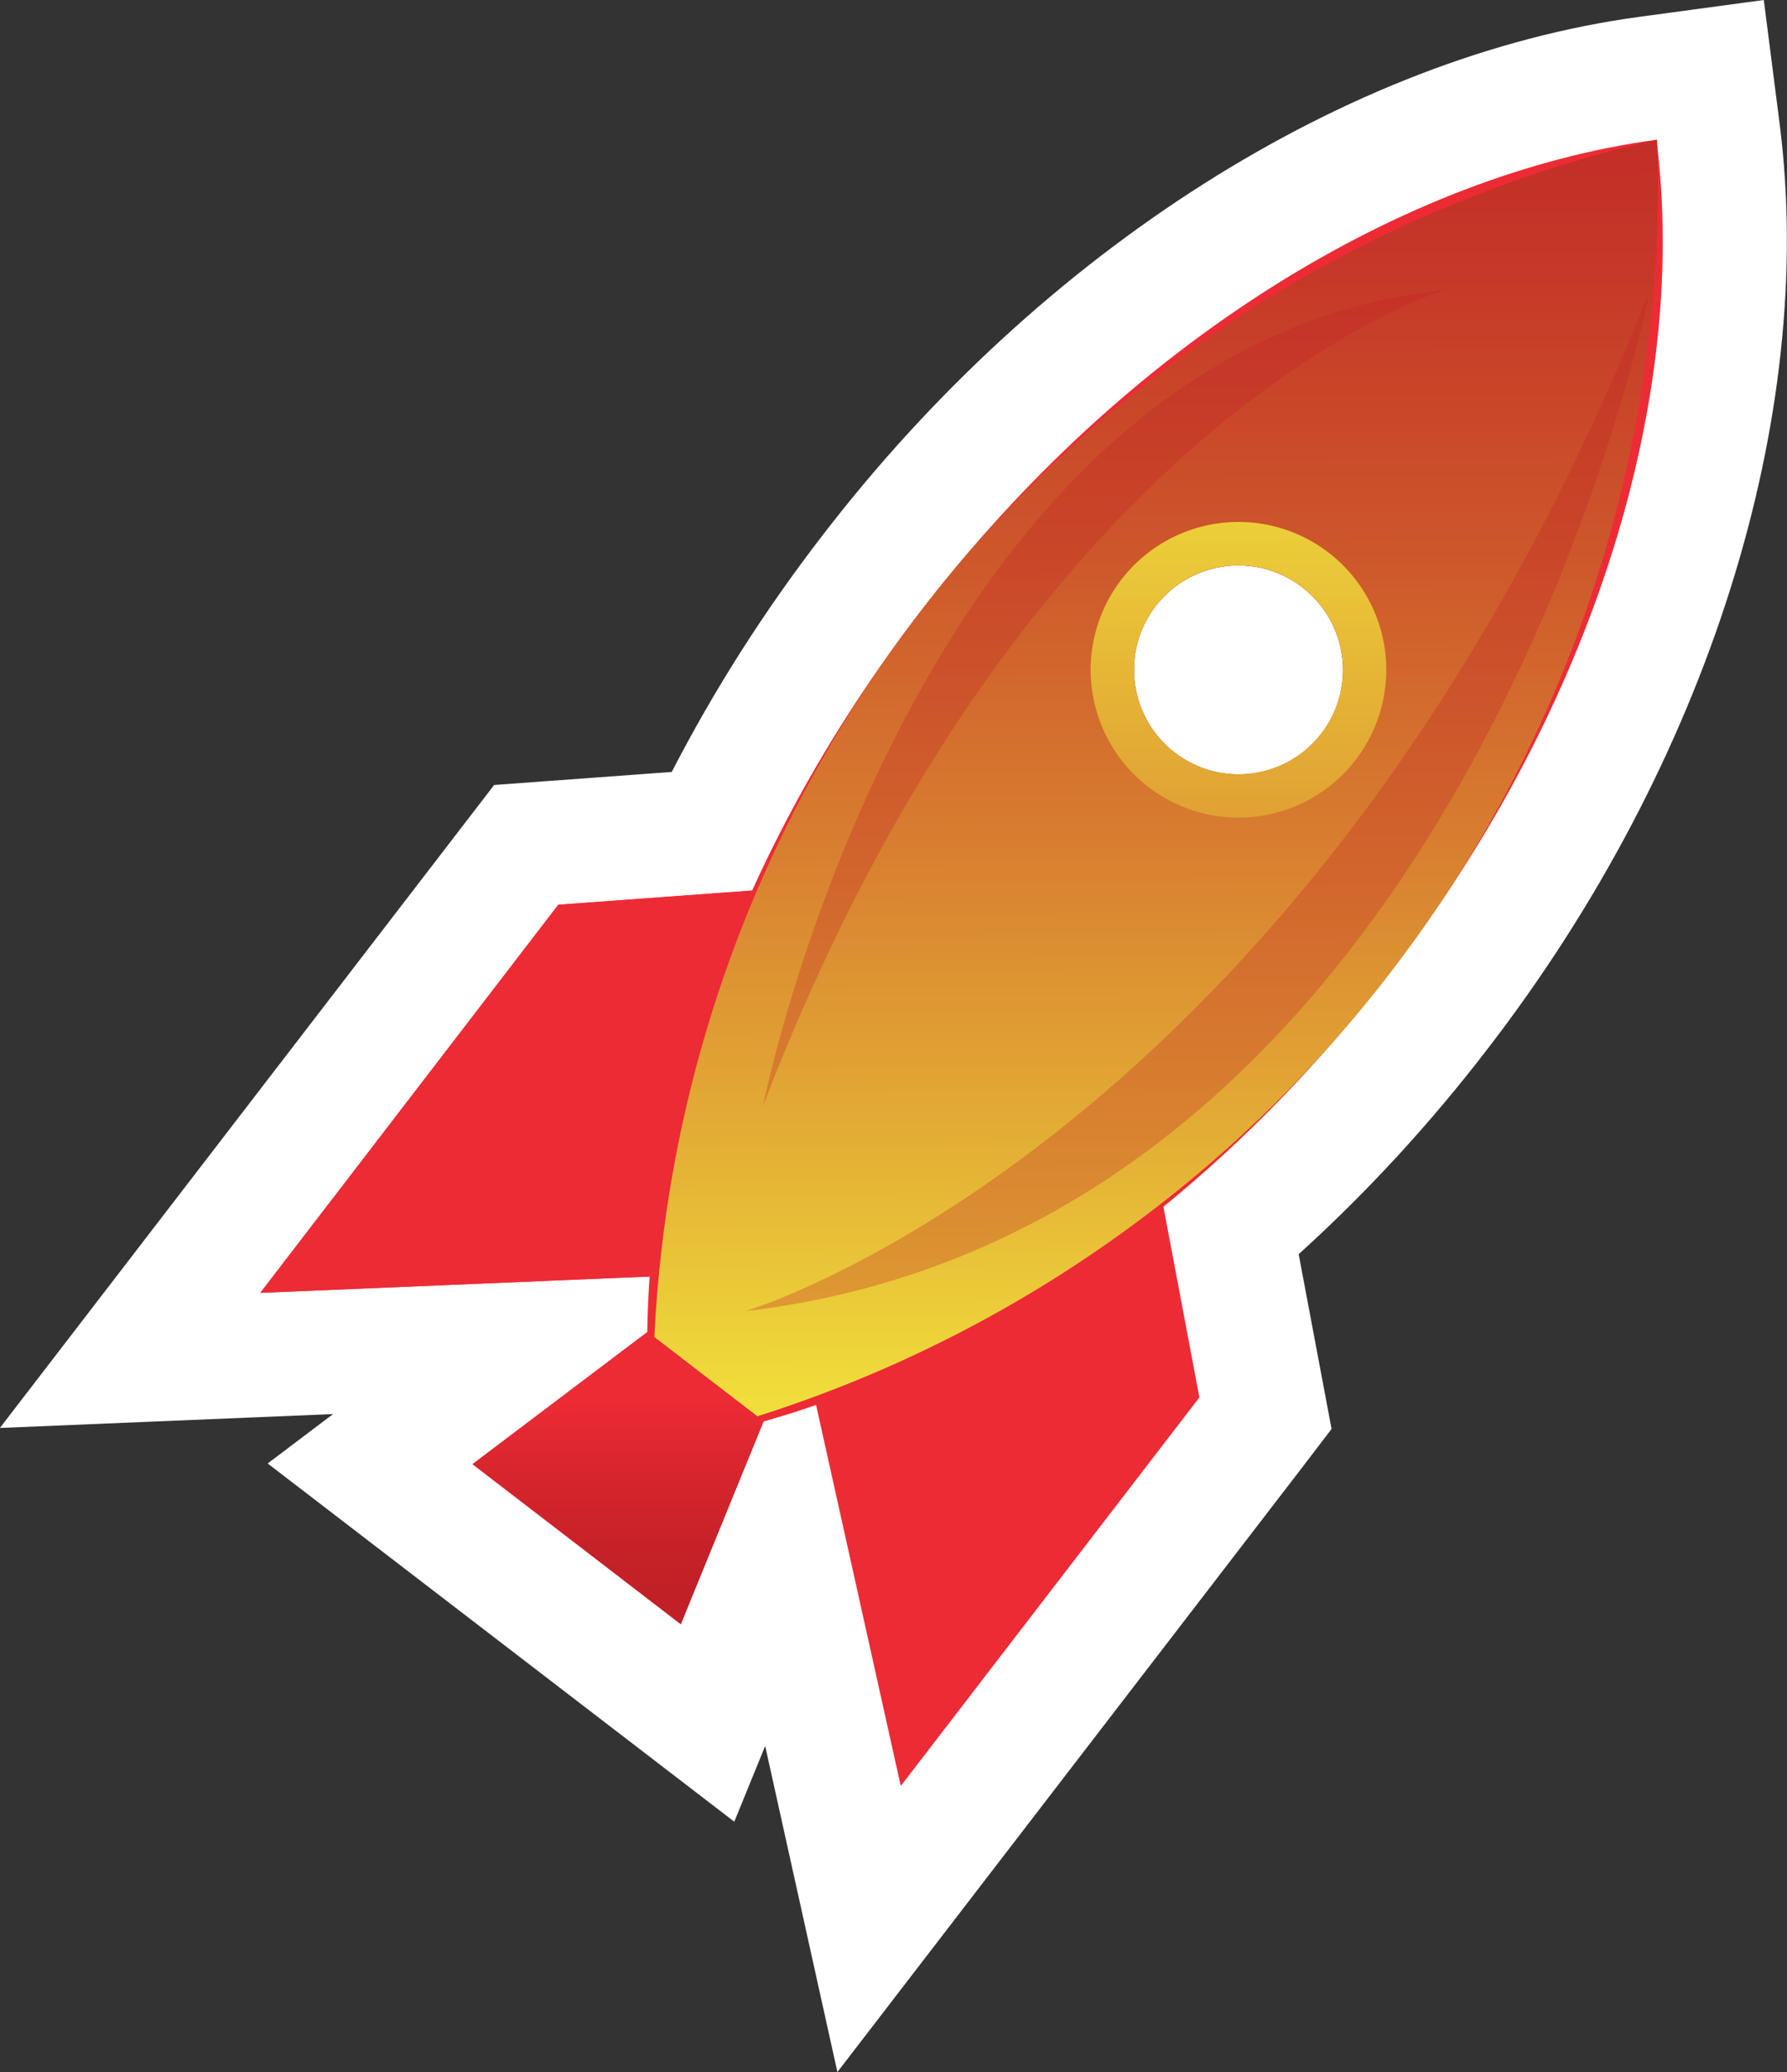
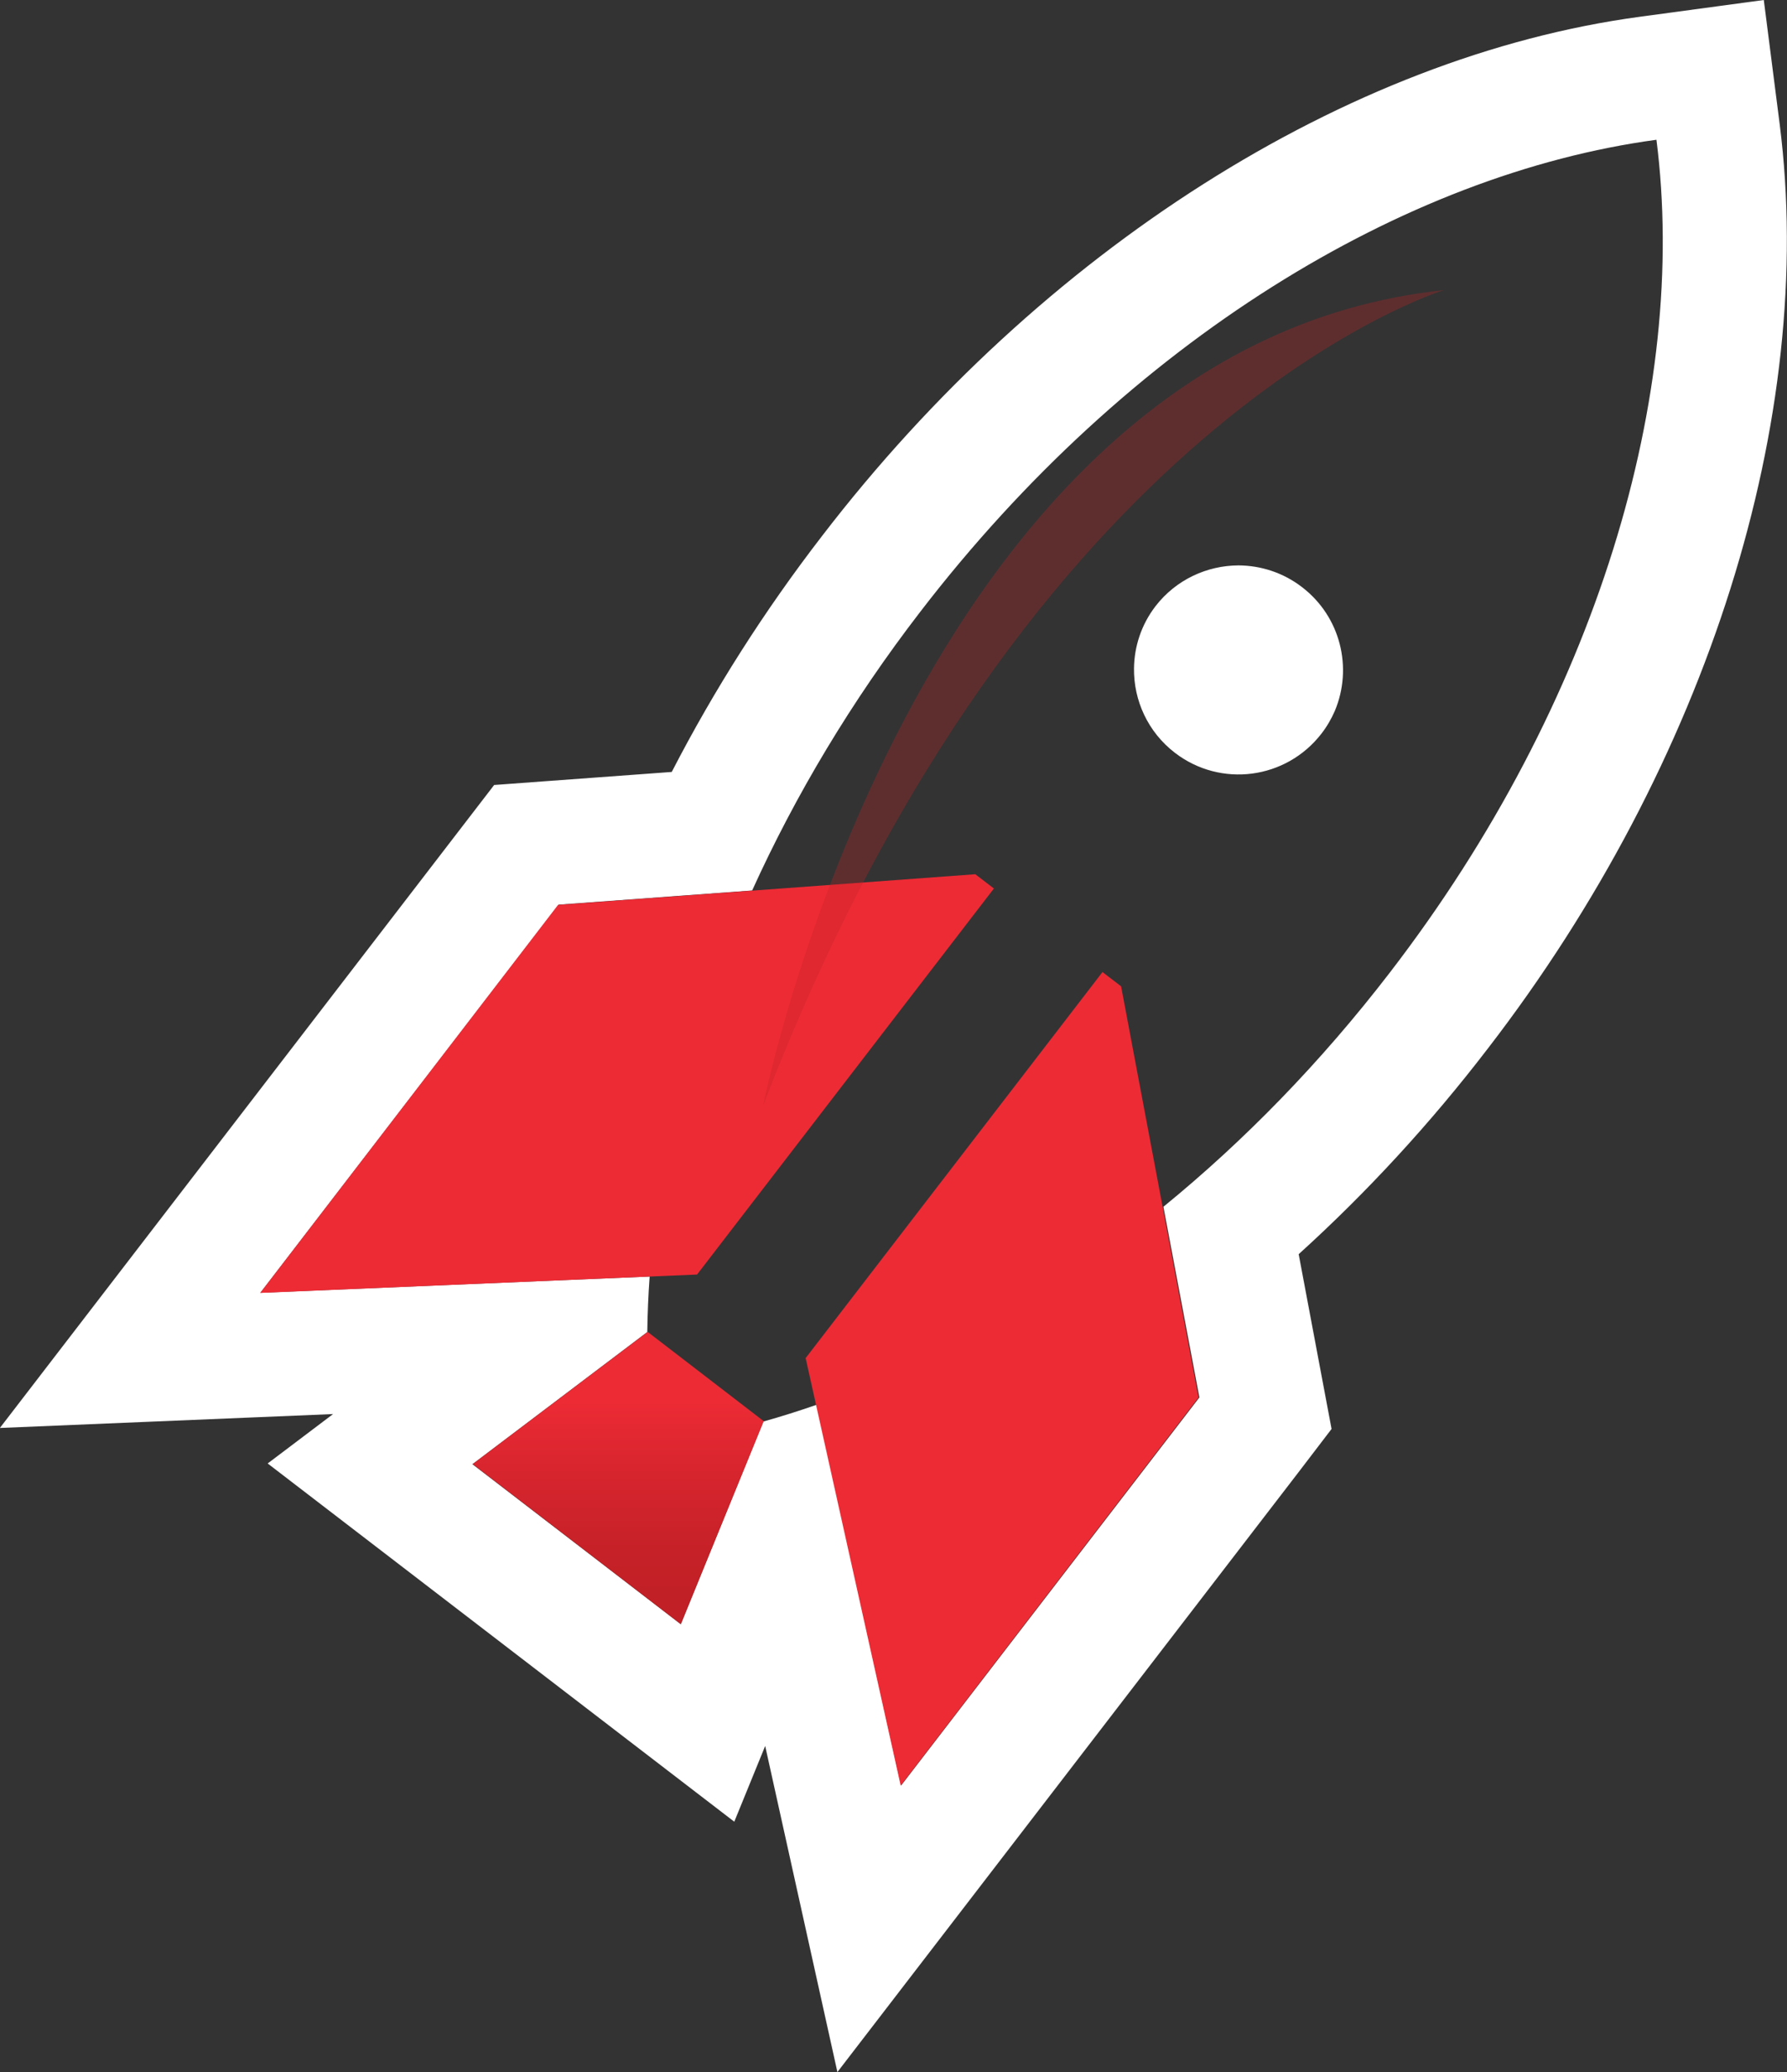
<svg xmlns="http://www.w3.org/2000/svg" xmlns:xlink="http://www.w3.org/1999/xlink" width="14.4" height="16.693" viewBox="0 0 14.4 16.693">
  <rect x="0" y="0" width="14.4" height="16.693" fill="#333333" stroke="none" />
  <defs>
    <linearGradient id="linear-gradient" x1="-0.075" y1="5.854" x2="-0.075" y2="6.798" gradientUnits="objectBoundingBox">
      <stop offset="0" stop-color="#ed2b35" />
      <stop offset="0.329" stop-color="#d8252e" />
      <stop offset="0.719" stop-color="#c62128" />
      <stop offset="1" stop-color="#c02026" />
    </linearGradient>
    <linearGradient id="linear-gradient-3" x1="-1.531" y1="11.606" x2="-1.531" y2="13.441" xlink:href="#linear-gradient" />
    <linearGradient id="linear-gradient-4" x1="-1.436" y1="1.023" x2="-1.439" y2="-0.217" gradientUnits="objectBoundingBox">
      <stop offset="0" stop-color="#f3ea3c" />
      <stop offset="0.181" stop-color="#e5b436" />
      <stop offset="0.382" stop-color="#d87f30" />
      <stop offset="0.57" stop-color="#cd562b" />
      <stop offset="0.74" stop-color="#c63828" />
      <stop offset="0.885" stop-color="#c12626" />
      <stop offset="0.989" stop-color="#c02026" />
    </linearGradient>
    <linearGradient id="linear-gradient-5" x1="-6.47" y1="-0.555" x2="-6.448" y2="5.709" xlink:href="#linear-gradient-4" />
    <linearGradient id="linear-gradient-6" x1="-0.285" y1="2.126" x2="0.348" y2="1.45" gradientUnits="objectBoundingBox">
      <stop offset="0" stop-color="#f3ea3c" />
      <stop offset="0.1" stop-color="#f0e13b" />
      <stop offset="0.26" stop-color="#eac938" />
      <stop offset="0.461" stop-color="#e1a334" />
      <stop offset="0.695" stop-color="#d36d2e" />
      <stop offset="0.953" stop-color="#c22a27" />
      <stop offset="0.989" stop-color="#c02026" />
    </linearGradient>
    <linearGradient id="linear-gradient-7" x1="-1.686" y1="4.977" x2="-1.21" y2="4.436" xlink:href="#linear-gradient-6" />
    <linearGradient id="linear-gradient-8" x1="-4.419" y1="0.232" x2="-4.419" y2="0.955" xlink:href="#linear-gradient" />
  </defs>
  <g id="rocket-point" transform="translate(-88.146 -207.222)">
    <g id="União_15" data-name="União 15" transform="translate(-12150.568 2641.351)" stroke-miterlimit="10" fill="url(#linear-gradient)">
-       <path d="M 12245.718 -2418.59 L 12245.486 -2419.636 L 12245.021 -2421.734 L 12244.663 -2420.856 L 12244.416 -2420.249 L 12243.896 -2420.648 L 12242.217 -2421.936 L 12241.696 -2422.336 L 12242.22 -2422.731 L 12242.977 -2423.304 L 12240.832 -2423.214 L 12239.763 -2423.169 L 12240.415 -2424.018 L 12242.819 -2427.146 L 12242.956 -2427.323 L 12243.18 -2427.34 L 12244.447 -2427.432 C 12244.798 -2428.155 12245.229 -2428.852 12245.734 -2429.507 C 12247.425 -2431.706 12249.765 -2433.198 12251.996 -2433.499 L 12252.495 -2433.566 L 12252.559 -2433.066 C 12252.843 -2430.834 12252.002 -2428.188 12250.31 -2425.989 C 12249.806 -2425.332 12249.243 -2424.736 12248.635 -2424.212 L 12248.87 -2422.964 L 12248.912 -2422.744 L 12248.775 -2422.566 L 12246.371 -2419.439 L 12245.718 -2418.59 Z M 12248.694 -2429.074 C 12248.587 -2429.073 12248.486 -2429.024 12248.421 -2428.939 C 12248.365 -2428.866 12248.353 -2428.79 12248.352 -2428.738 C 12248.351 -2428.629 12248.399 -2428.528 12248.486 -2428.461 C 12248.562 -2428.402 12248.642 -2428.39 12248.695 -2428.39 C 12248.801 -2428.39 12248.9 -2428.439 12248.967 -2428.525 C 12248.984 -2428.547 12248.998 -2428.571 12249.01 -2428.598 C 12249.07 -2428.74 12249.026 -2428.907 12248.902 -2429.002 C 12248.825 -2429.061 12248.747 -2429.073 12248.694 -2429.074 Z" stroke="none" />
      <path d="M 12245.975 -2419.744 L 12248.379 -2422.871 L 12248.089 -2424.407 C 12248.74 -2424.938 12249.357 -2425.57 12249.913 -2426.293 C 12251.589 -2428.47 12252.321 -2430.973 12252.062 -2433.003 C 12250.033 -2432.729 12247.807 -2431.382 12246.131 -2429.202 C 12245.574 -2428.479 12245.122 -2427.72 12244.775 -2426.955 L 12243.216 -2426.841 L 12240.812 -2423.714 L 12243.949 -2423.845 C 12243.938 -2423.694 12243.932 -2423.545 12243.93 -2423.398 L 12242.521 -2422.333 L 12244.2 -2421.044 L 12244.866 -2422.677 C 12245.009 -2422.717 12245.151 -2422.762 12245.295 -2422.812 L 12245.975 -2419.744 M 12248.694 -2429.574 C 12248.874 -2429.573 12249.054 -2429.516 12249.206 -2429.399 C 12249.518 -2429.16 12249.616 -2428.747 12249.47 -2428.401 C 12249.442 -2428.337 12249.407 -2428.276 12249.362 -2428.218 C 12249.077 -2427.85 12248.551 -2427.781 12248.182 -2428.064 C 12247.963 -2428.232 12247.849 -2428.487 12247.852 -2428.744 C 12247.854 -2428.919 12247.91 -2429.095 12248.025 -2429.245 C 12248.192 -2429.461 12248.442 -2429.573 12248.694 -2429.574 M 12245.462 -2417.436 L 12244.88 -2420.063 L 12244.631 -2419.453 L 12240.871 -2422.339 L 12241.398 -2422.737 L 12238.713 -2422.625 L 12242.696 -2427.805 L 12244.127 -2427.91 C 12244.468 -2428.571 12244.873 -2429.208 12245.339 -2429.812 C 12247.106 -2432.113 12249.57 -2433.676 12251.929 -2433.994 L 12252.927 -2434.129 L 12253.055 -2433.129 C 12253.355 -2430.769 12252.478 -2427.985 12250.705 -2425.684 C 12250.242 -2425.08 12249.729 -2424.523 12249.179 -2424.025 L 12249.444 -2422.617 L 12249.172 -2422.261 L 12245.462 -2417.436 Z" stroke="none" fill="#fff" />
    </g>
    <g id="Grupo_19086" data-name="Grupo 19086" transform="translate(90.243 208.348)">
-       <path id="Caminho_44921" data-name="Caminho 44921" d="M1910.016,374.936l2.4-3.126-.624-3.313-.15-.115-2.392,3.11Z" transform="translate(-1904.855 -361.677)" fill="url(#linear-gradient)" />
+       <path id="Caminho_44921" data-name="Caminho 44921" d="M1910.016,374.936l2.4-3.126-.624-3.313-.15-.115-2.392,3.11" transform="translate(-1904.855 -361.677)" fill="url(#linear-gradient)" />
      <path id="Caminho_44922" data-name="Caminho 44922" d="M1701.347,334.474l2.4-3.126,3.362-.247.15.115-2.392,3.11Z" transform="translate(-1701.347 -325.184)" fill="url(#linear-gradient-3)" />
-       <path id="Caminho_44923" data-name="Caminho 44923" d="M1856.781,51.579A10.4,10.4,0,0,0,1848.7,62.09a10.4,10.4,0,0,0,8.085-10.511Zm-3.883,4.938a.842.842,0,1,1,1.181-.154A.842.842,0,0,1,1852.9,56.517Z" transform="translate(-1845.529 -51.579)" fill="url(#linear-gradient-4)" />
-       <path id="Caminho_44924" data-name="Caminho 44924" d="M2019.458,197.341a1.191,1.191,0,1,0,.218,1.67A1.191,1.191,0,0,0,2019.458,197.341Zm-1.24,1.612a.842.842,0,1,1,1.181-.154A.842.842,0,0,1,2018.219,198.953Z" transform="translate(-2010.849 -194.015)" fill="url(#linear-gradient-5)" />
      <path id="Caminho_44925" data-name="Caminho 44925" d="M1892.82,115.378s1.214-6.123,5.488-6.572C1898.308,108.806,1894.951,109.82,1892.82,115.378Z" transform="translate(-1888.768 -107.595)" opacity="0.3" fill="url(#linear-gradient-6)" />
-       <path id="Caminho_44926" data-name="Caminho 44926" d="M1893.329,109.377s-1.47,7.536-7.286,8.214C1886.043,117.591,1890.591,116.249,1893.329,109.377Z" transform="translate(-1882.134 -108.154)" opacity="0.3" fill="url(#linear-gradient-7)" />
      <path id="Caminho_44927" data-name="Caminho 44927" d="M1783.631,505.37l-1.41,1.065,1.677,1.29.668-1.636Z" transform="translate(-1780.509 -495.766)" fill="url(#linear-gradient-8)" />
    </g>
  </g>
</svg>